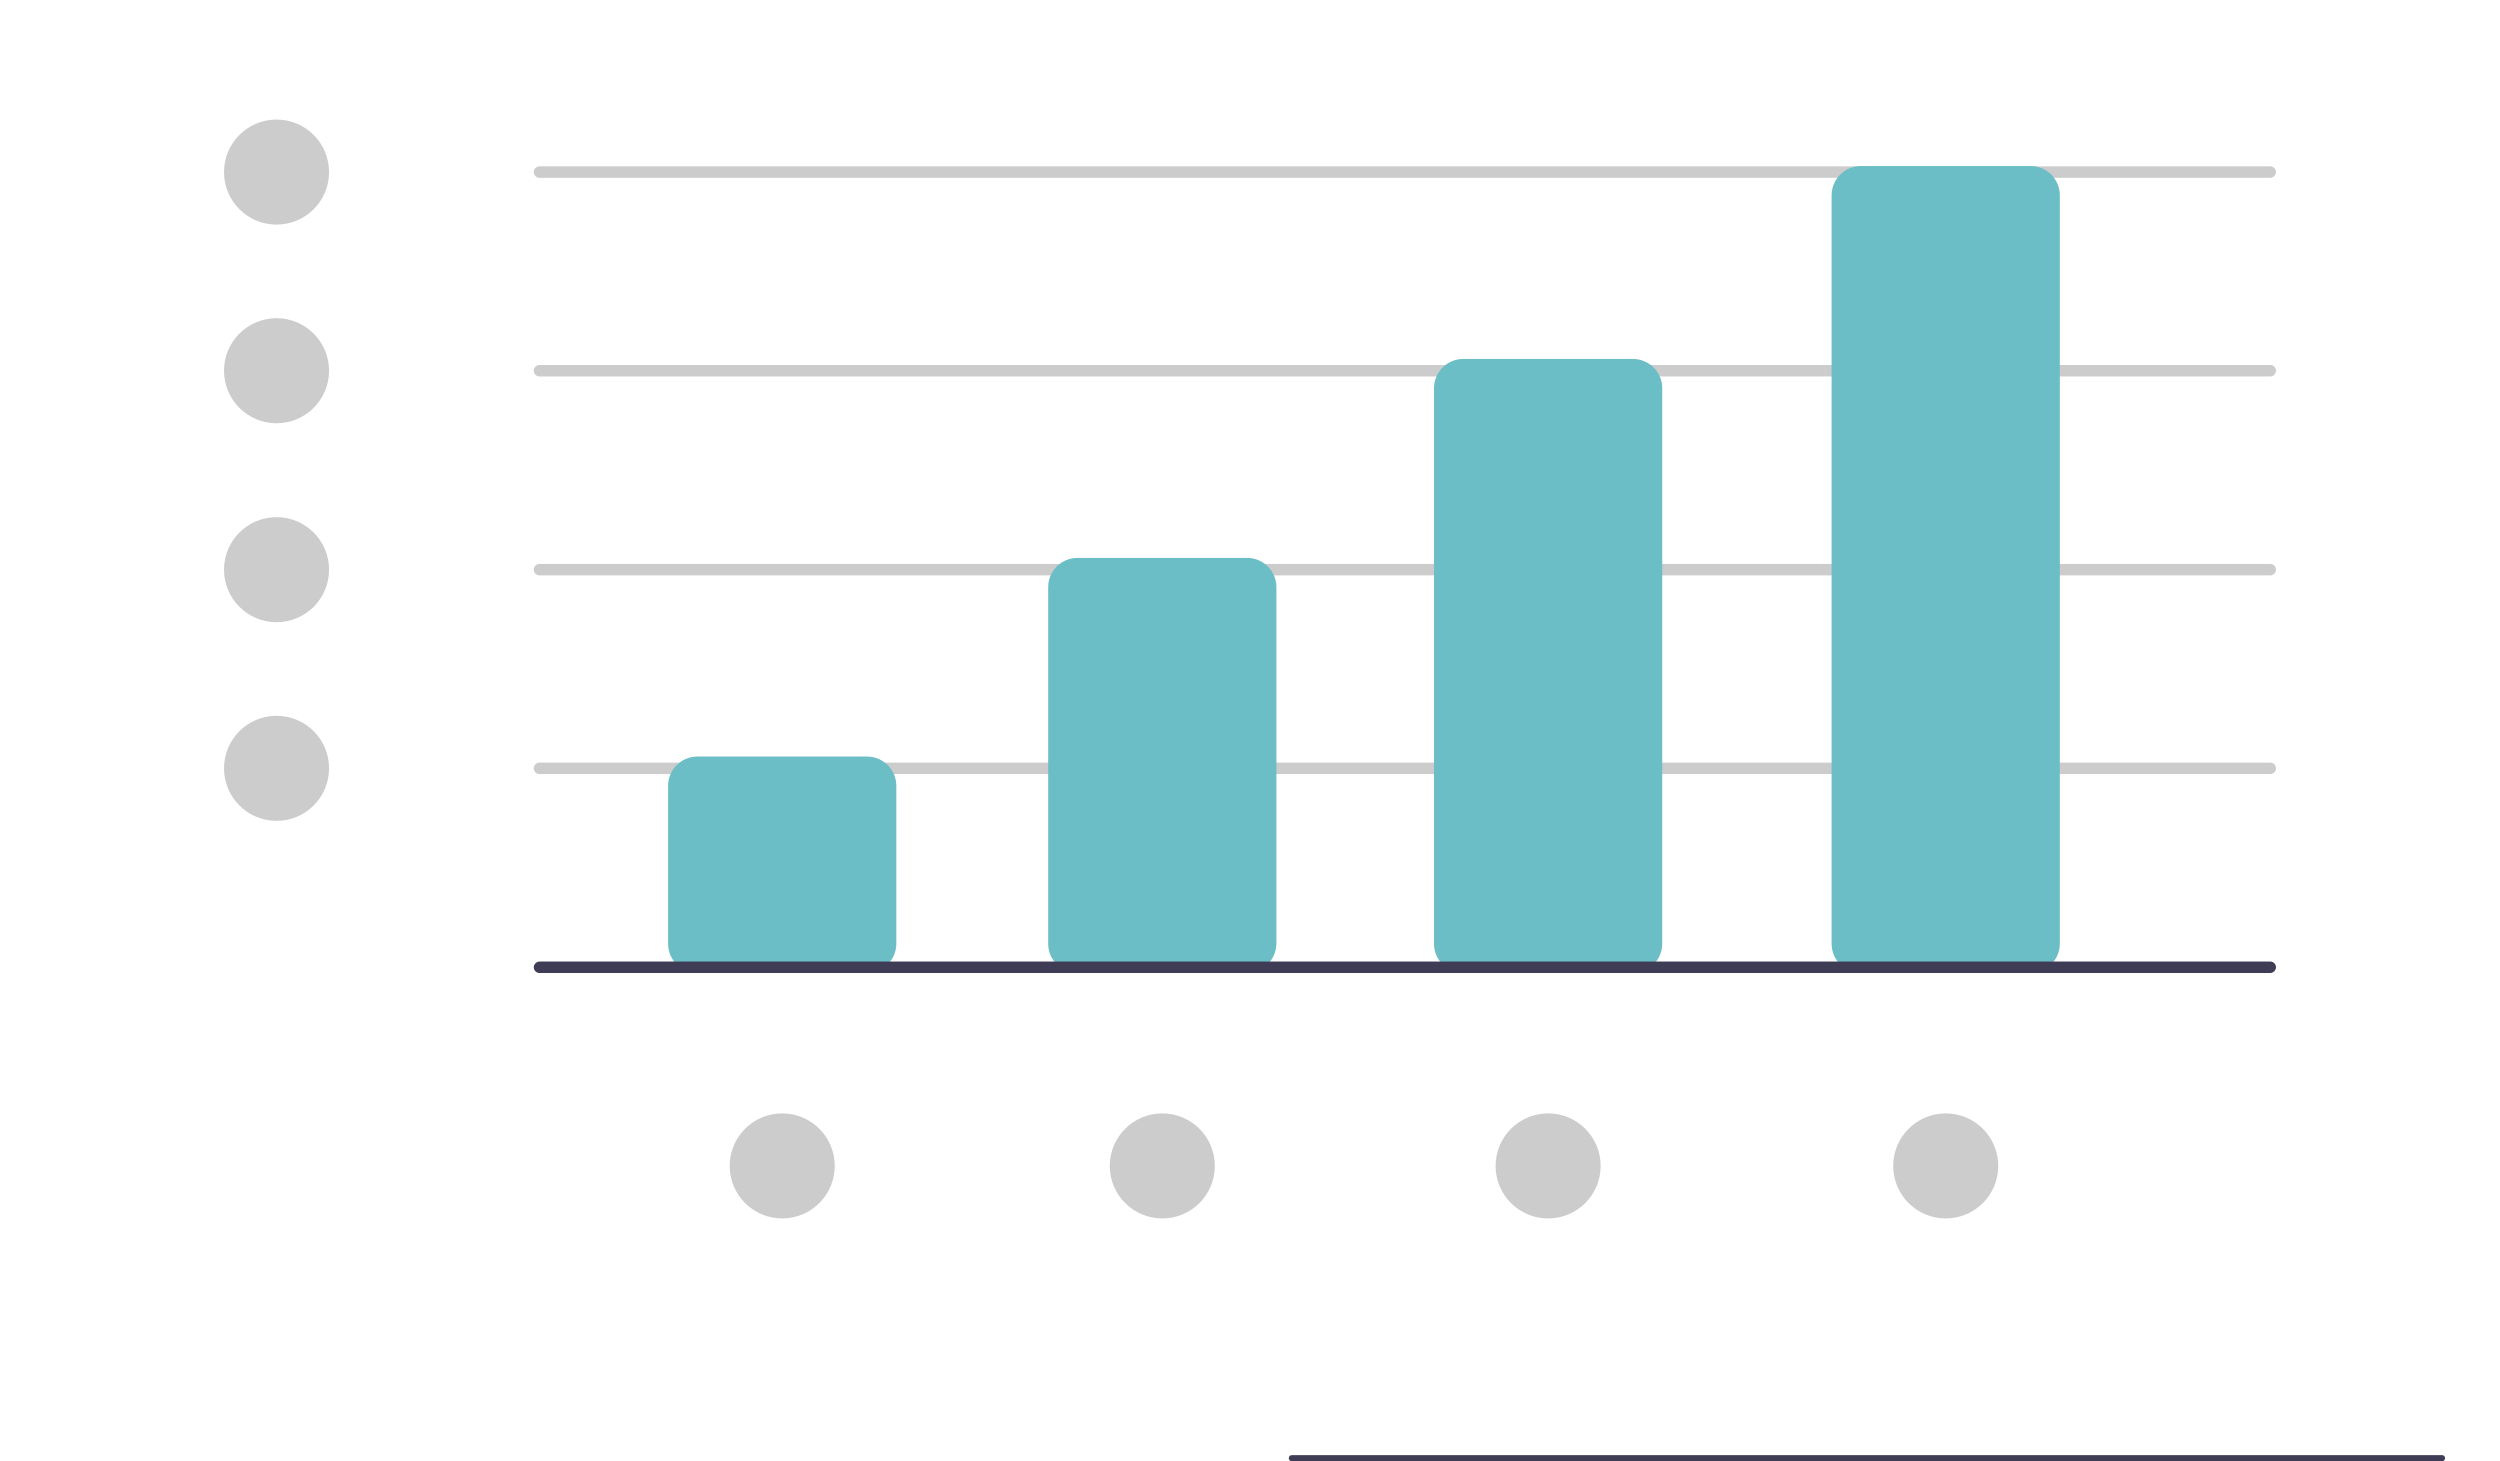
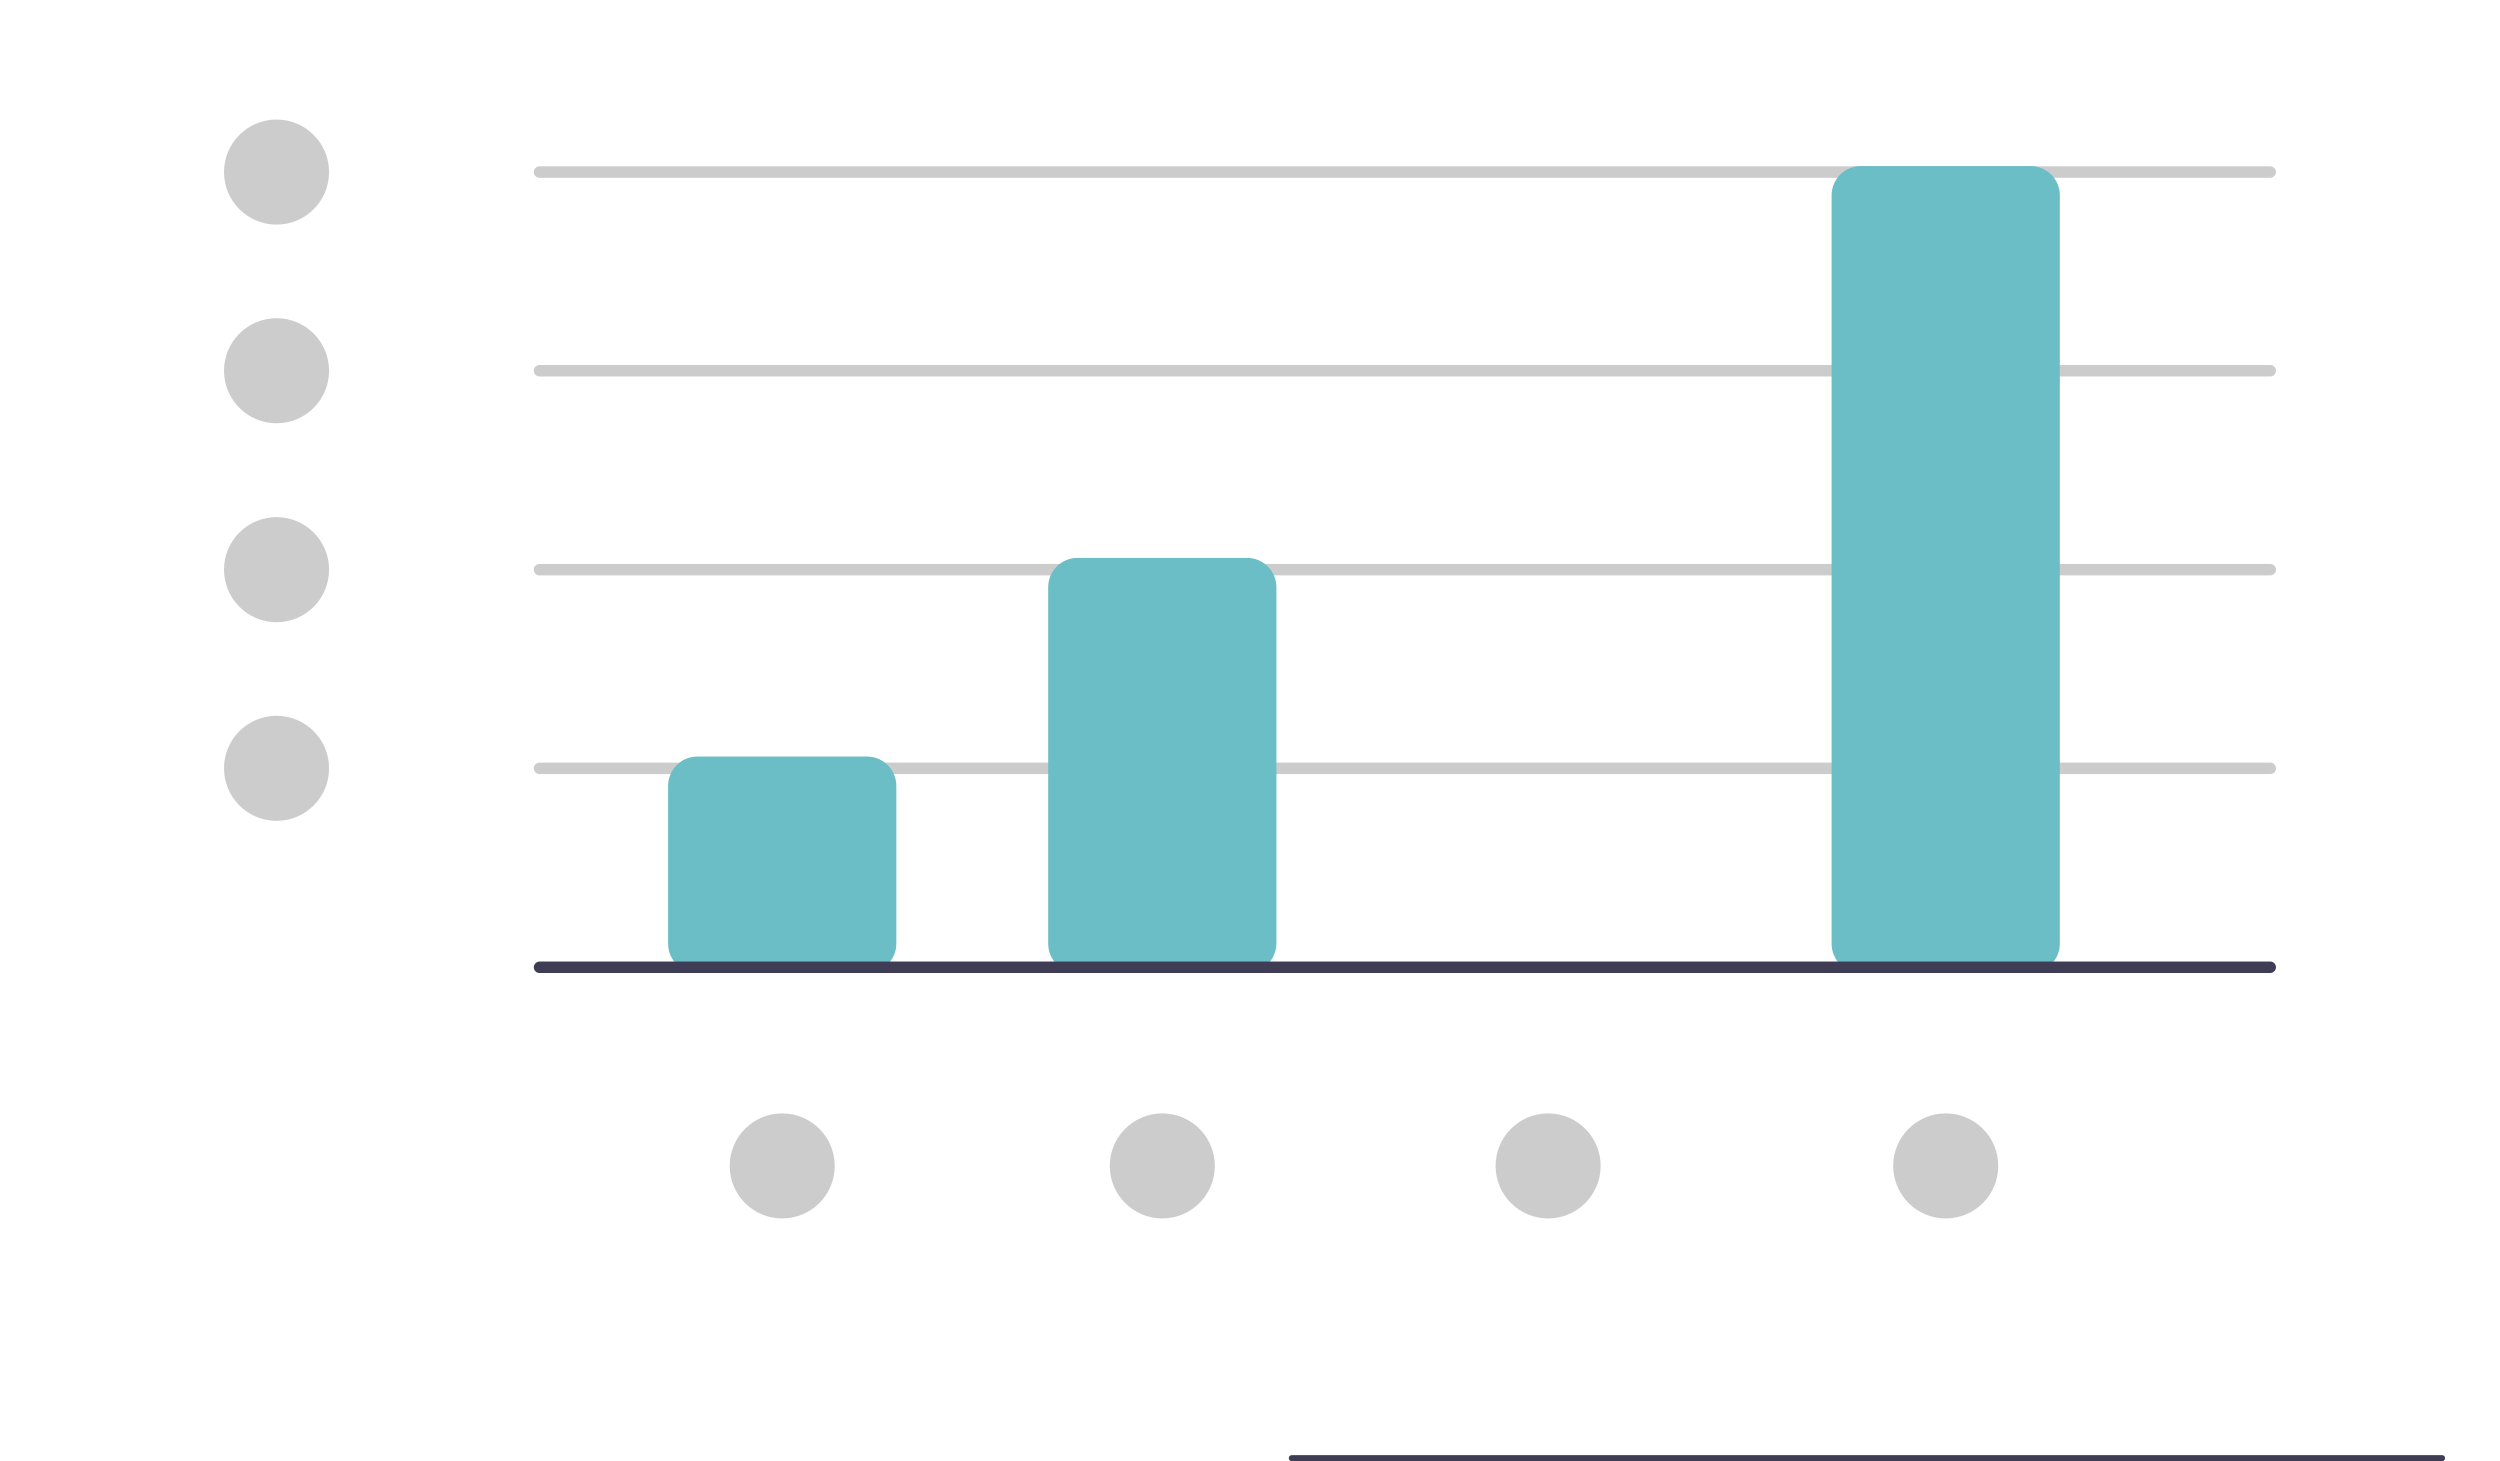
<svg xmlns="http://www.w3.org/2000/svg" version="1.1" id="a433dce0-d5dc-4175-8ce6-641600ceb878" x="0px" y="0px" viewBox="0 0 828.1 484" style="enable-background:new 0 0 828.1 484;" xml:space="preserve">
  <style type="text/css">
	.st0{fill:#CCCCCC;}
	.st1{fill:#6BBDC6;}
	.st2{fill:#3F3D56;}
</style>
  <circle class="st0" cx="91.6" cy="57" r="17.4" />
  <circle class="st0" cx="91.6" cy="122.8" r="17.4" />
  <circle class="st0" cx="91.6" cy="188.7" r="17.4" />
  <circle class="st0" cx="91.6" cy="254.5" r="17.4" />
  <circle class="st0" cx="385" cy="386.2" r="17.4" />
  <circle class="st0" cx="259.1" cy="386.2" r="17.4" />
  <circle class="st0" cx="644.5" cy="386.2" r="17.4" />
  <circle class="st0" cx="512.8" cy="386.2" r="17.4" />
  <path class="st0" d="M752,58.9H178.7c-1.1,0-1.9-0.9-1.9-1.9c0-1.1,0.9-1.9,1.9-1.9H752c1.1,0,1.9,0.9,1.9,1.9  C753.9,58,753,58.9,752,58.9z" />
  <path class="st0" d="M752,124.7H178.7c-1.1,0-1.9-0.9-1.9-1.9c0-1.1,0.9-1.9,1.9-1.9H752c1.1,0,1.9,0.9,1.9,1.9  C753.9,123.9,753,124.7,752,124.7z" />
  <path class="st0" d="M752,190.6H178.7c-1.1,0-1.9-0.9-1.9-1.9c0-1.1,0.9-1.9,1.9-1.9H752c1.1,0,1.9,0.9,1.9,1.9  C753.9,189.7,753,190.6,752,190.6z" />
  <path class="st0" d="M752,256.4H178.7c-1.1,0-1.9-0.9-1.9-1.9c0-1.1,0.9-1.9,1.9-1.9H752c1.1,0,1.9,0.9,1.9,1.9  C753.9,255.6,753,256.4,752,256.4z" />
  <path class="st1" d="M287.2,322.3H231c-5.3,0-9.7-4.3-9.7-9.7v-52.3c0-5.3,4.3-9.7,9.7-9.7h56.2c5.3,0,9.7,4.3,9.7,9.7v52.3  C296.9,317.9,292.5,322.3,287.2,322.3z" />
  <path class="st1" d="M413.1,322.3h-56.2c-5.3,0-9.7-4.3-9.7-9.7V194.5c0-5.3,4.3-9.7,9.7-9.7h56.2c5.3,0,9.7,4.3,9.7,9.7v118.1  C422.7,317.9,418.4,322.3,413.1,322.3z" />
-   <path class="st1" d="M540.9,322.3h-56.2c-5.3,0-9.7-4.3-9.7-9.7v-184c0-5.3,4.3-9.7,9.7-9.7h56.2c5.3,0,9.7,4.3,9.7,9.7v184  C550.6,317.9,546.2,322.3,540.9,322.3z" />
  <path class="st1" d="M672.6,322.3h-56.2c-5.3,0-9.7-4.3-9.7-9.7V64.7c0-5.3,4.3-9.7,9.7-9.7h56.2c5.3,0,9.7,4.3,9.7,9.7v247.9  C682.3,317.9,677.9,322.3,672.6,322.3z" />
  <path class="st2" d="M808.9,484h-381c-0.6,0-1-0.4-1-1s0.4-1,1-1h381c0.6,0,1,0.4,1,1S809.5,484,808.9,484z" />
  <path class="st2" d="M752,322.3H178.7c-1.1,0-1.9-0.9-1.9-1.9s0.9-1.9,1.9-1.9H752c1.1,0,1.9,0.9,1.9,1.9S753,322.3,752,322.3z" />
</svg>